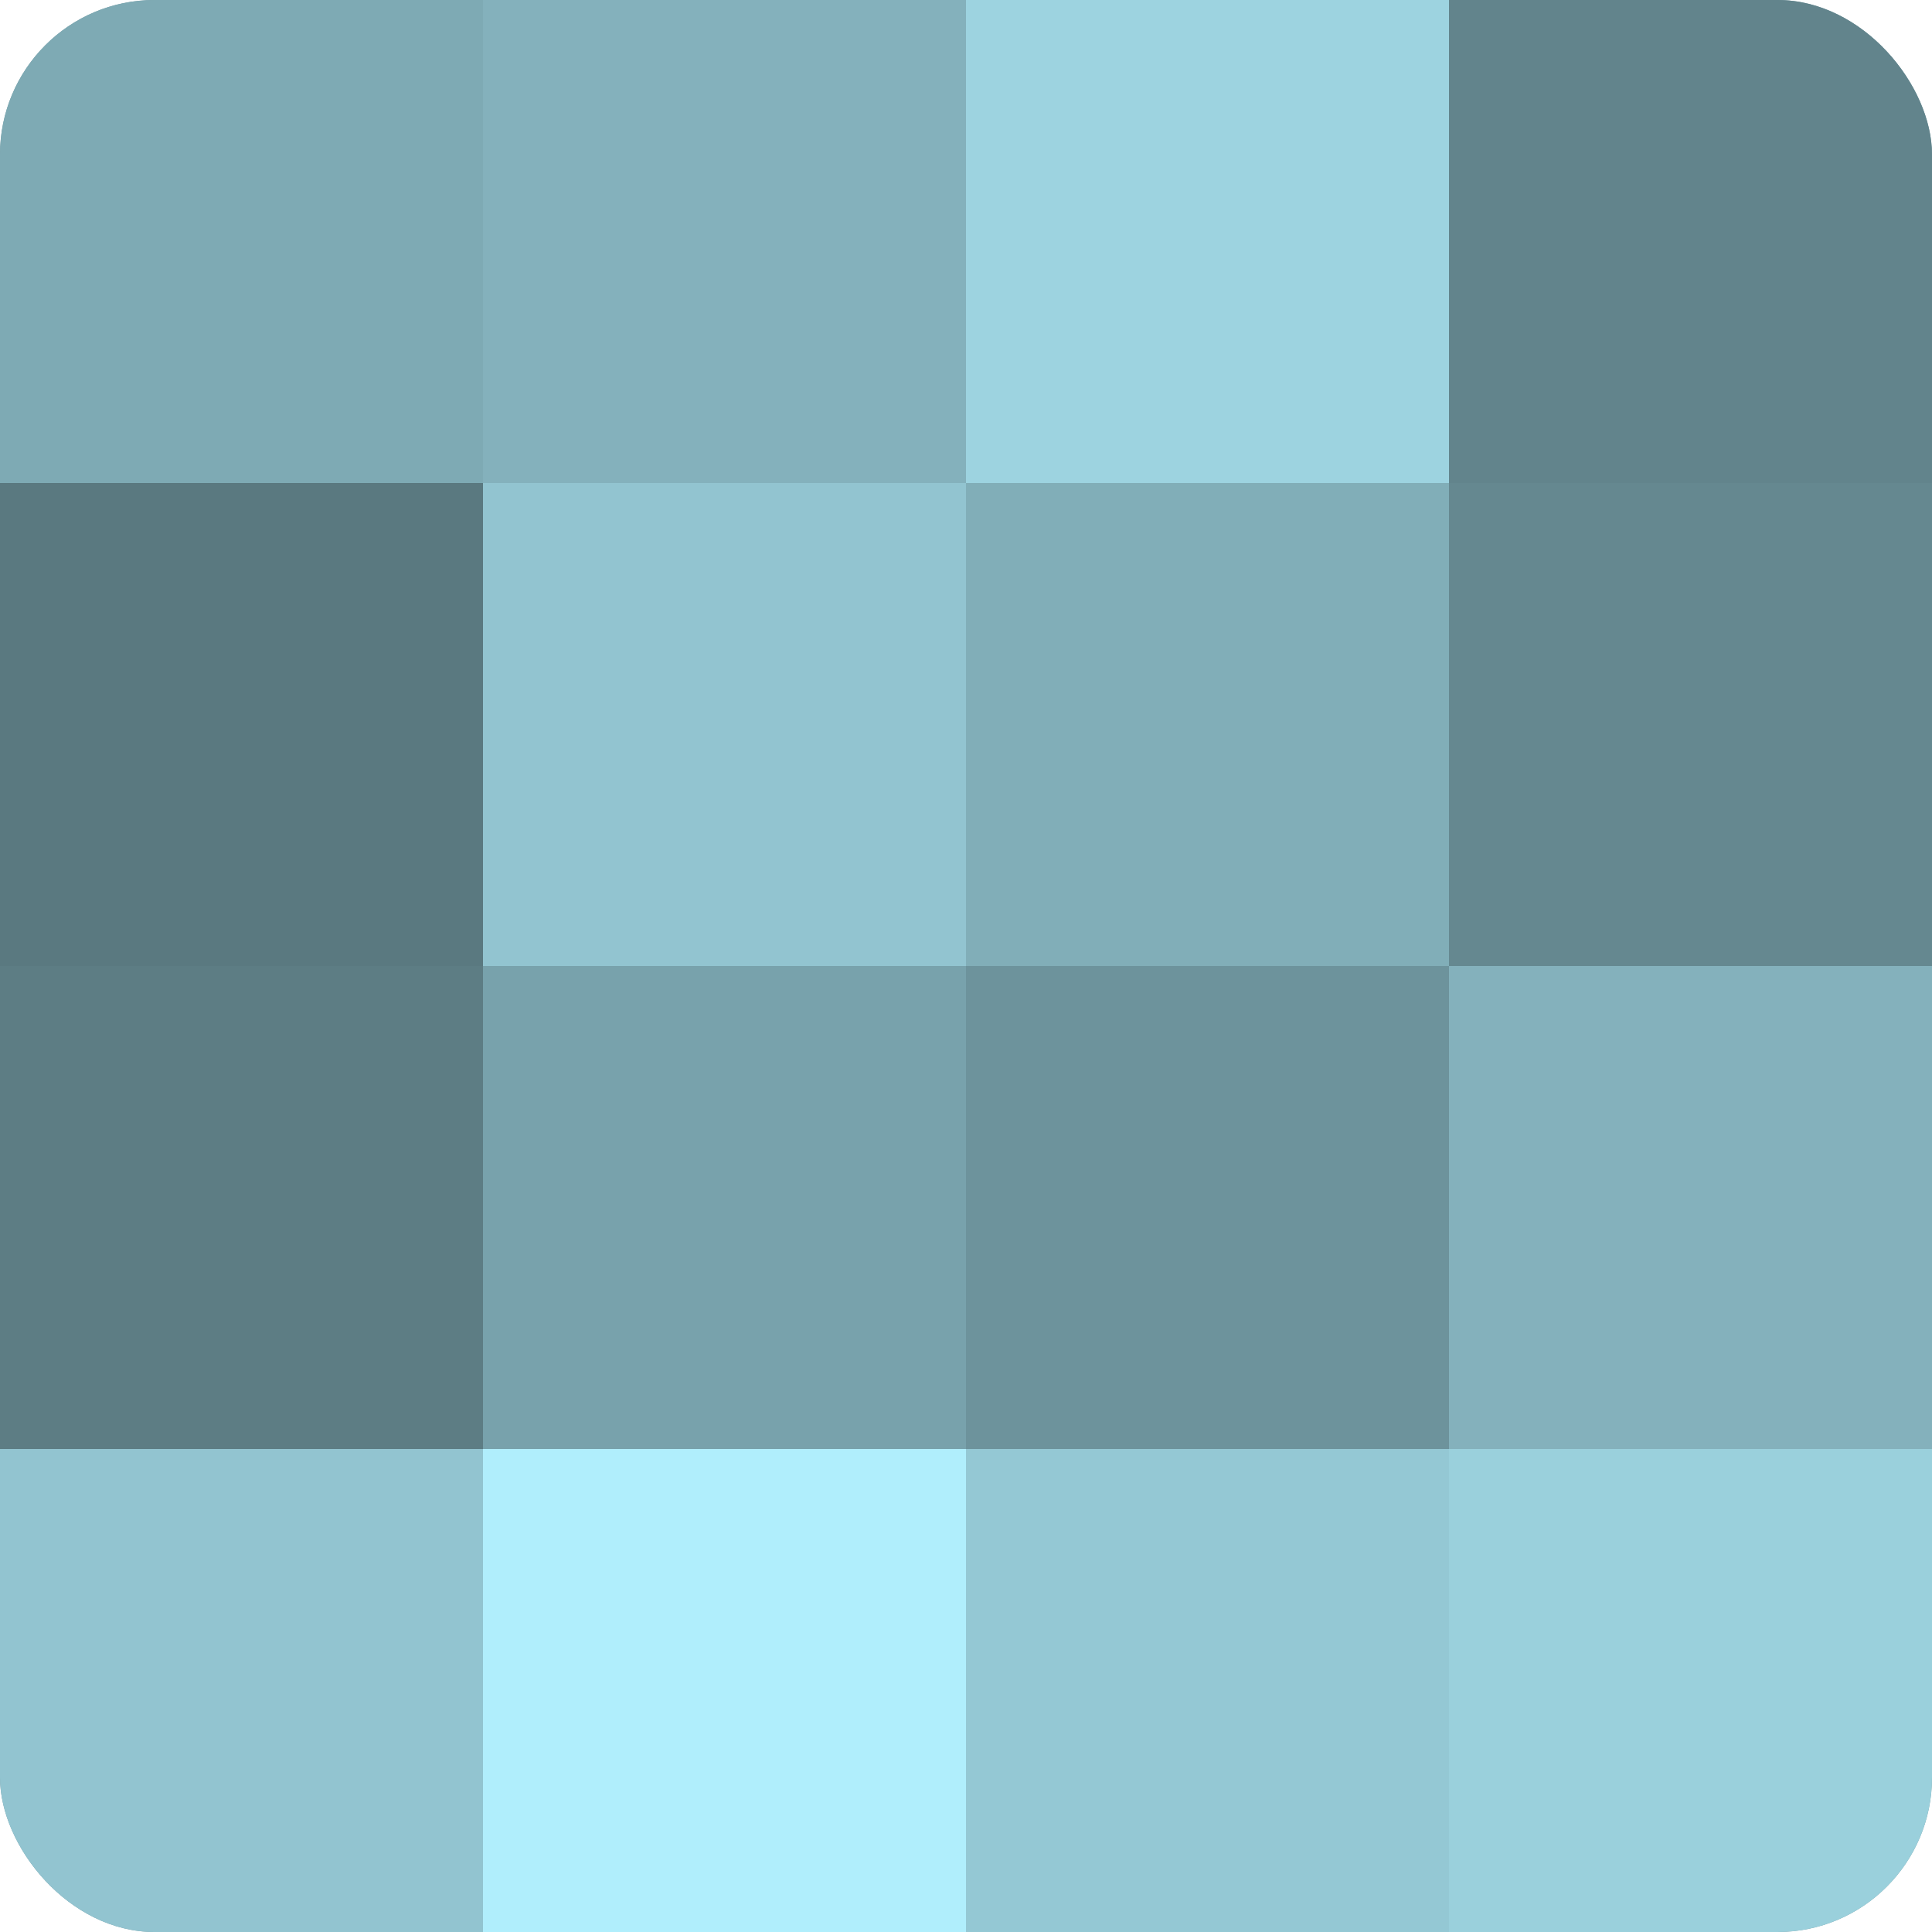
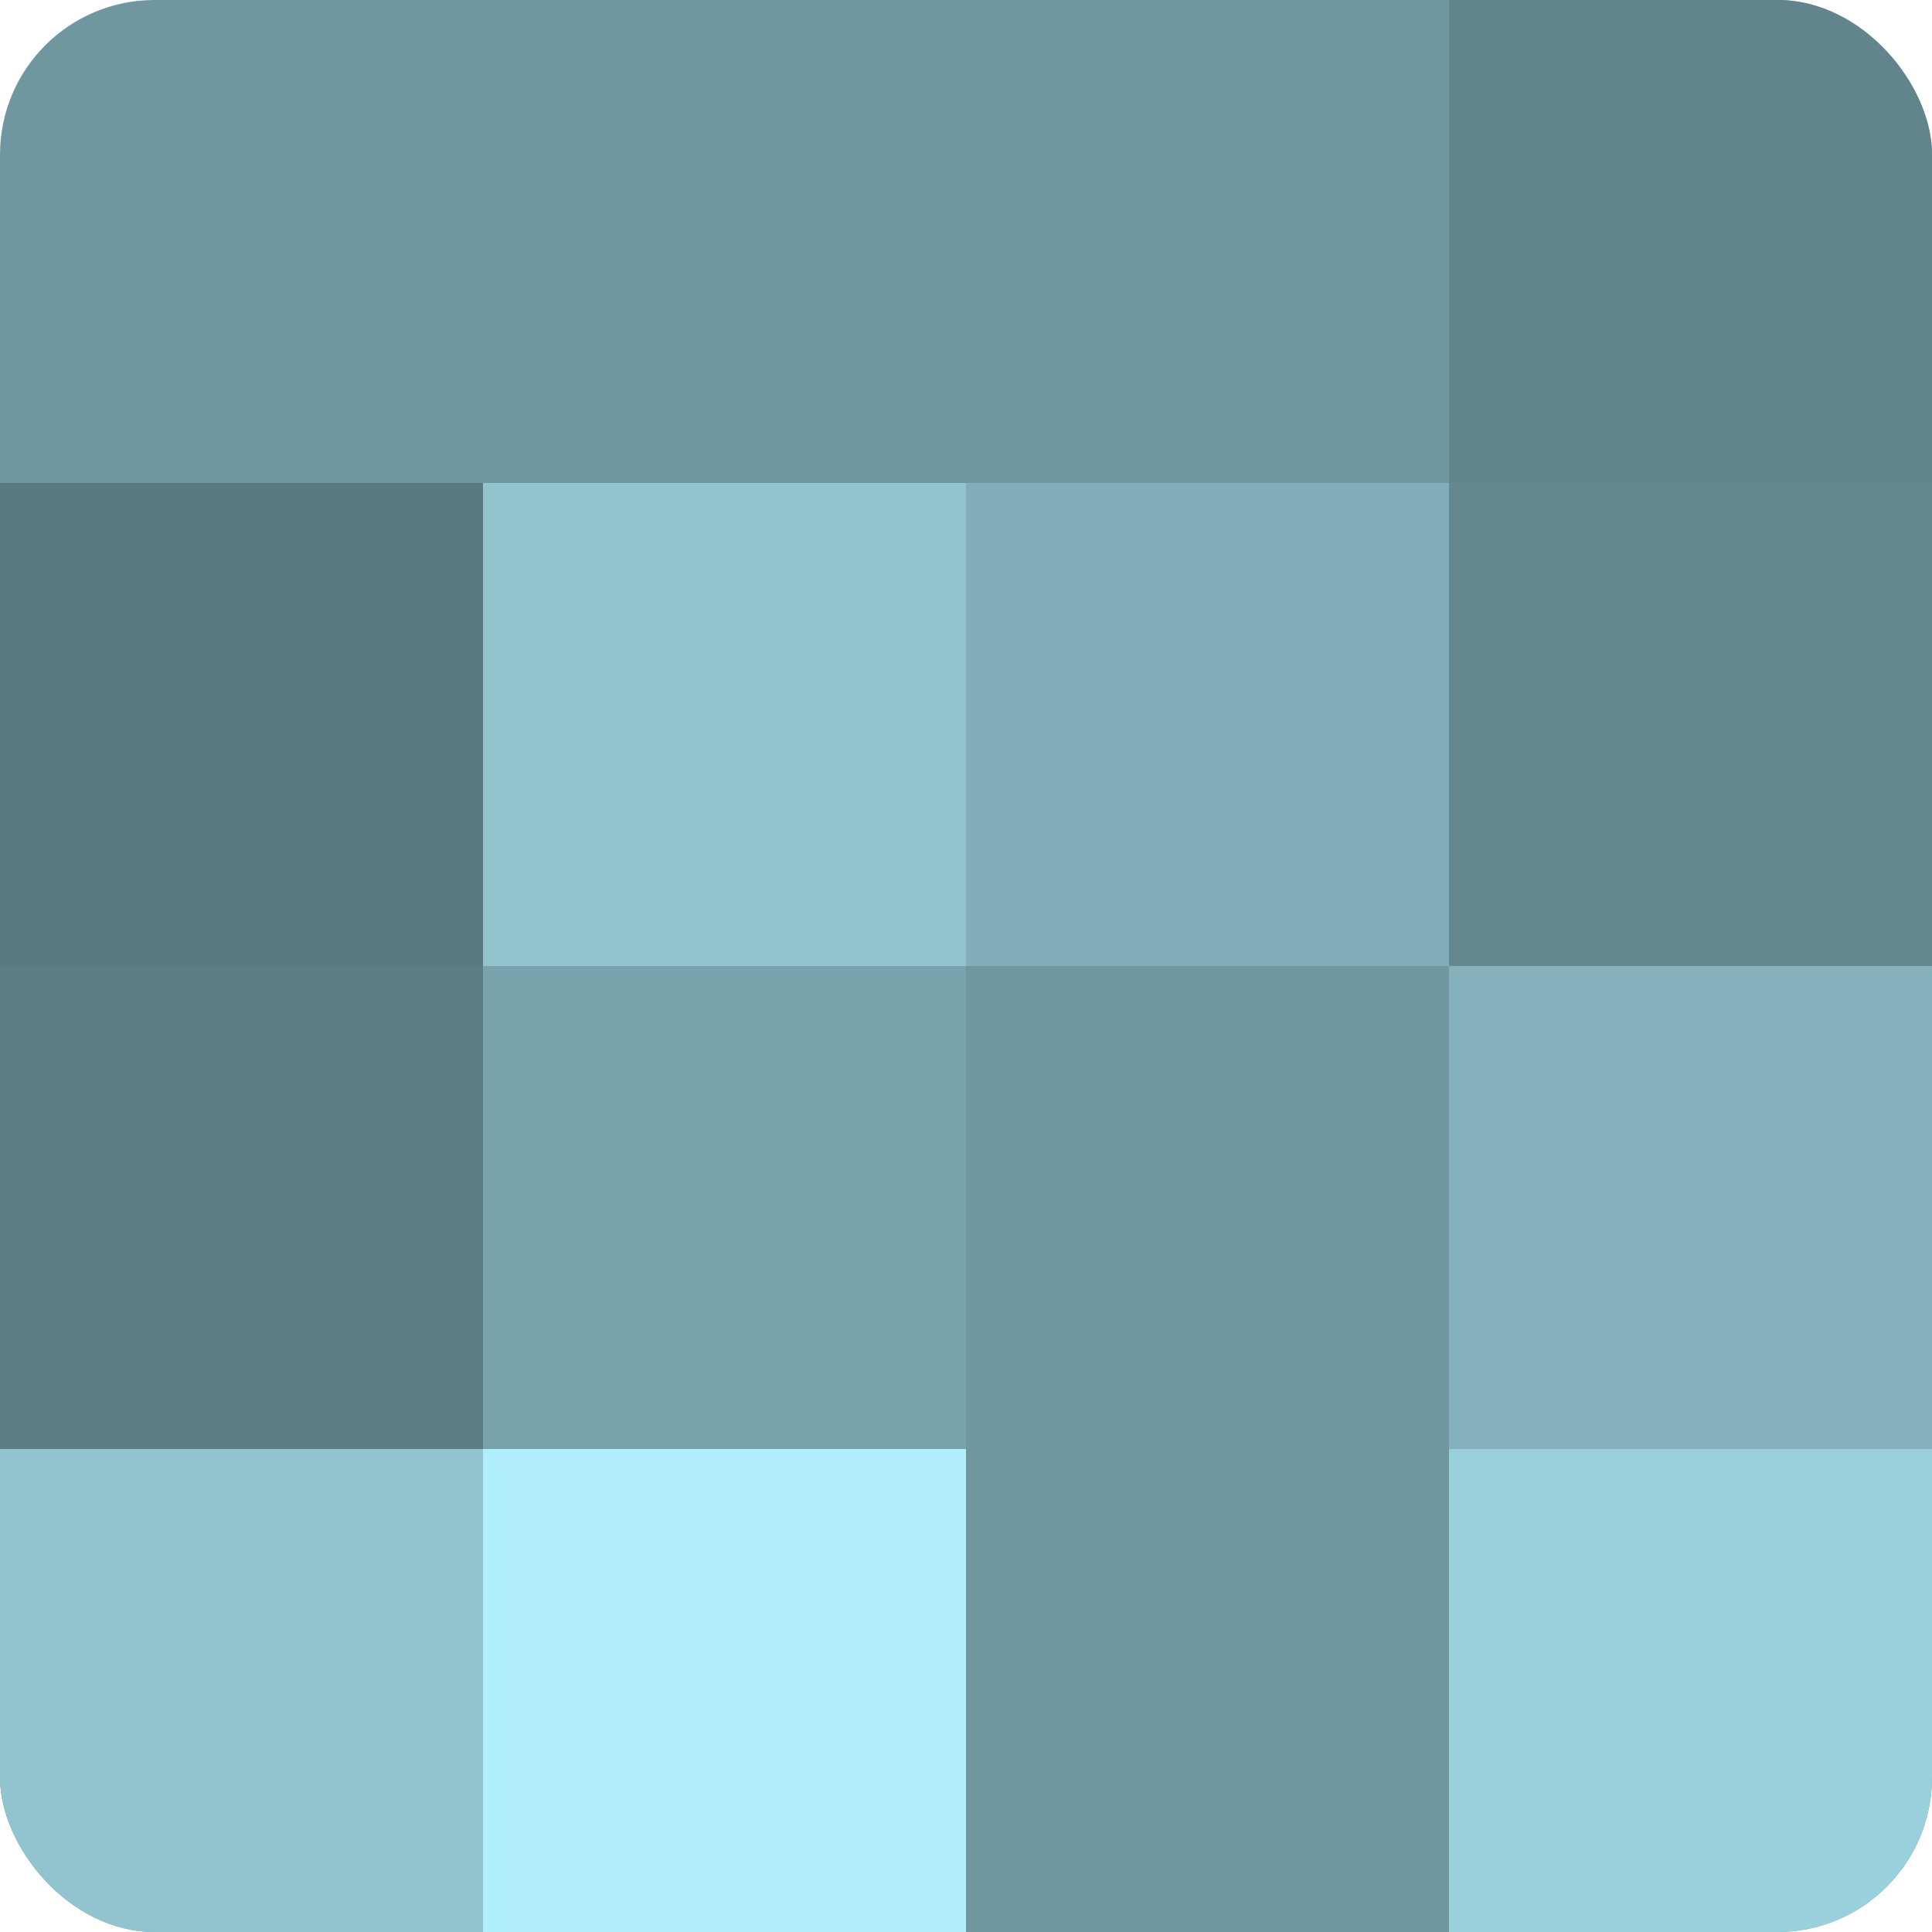
<svg xmlns="http://www.w3.org/2000/svg" width="60" height="60" viewBox="0 0 100 100" preserveAspectRatio="xMidYMid meet">
  <defs>
    <clipPath id="c" width="100" height="100">
      <rect width="100" height="100" rx="8" ry="8" />
    </clipPath>
  </defs>
  <g clip-path="url(#c)">
    <rect width="100" height="100" fill="#7097a0" />
-     <rect width="25" height="25" fill="#7eaab4" />
    <rect y="25" width="25" height="25" fill="#5a7980" />
    <rect y="50" width="25" height="25" fill="#5d7d84" />
    <rect y="75" width="25" height="25" fill="#92c4d0" />
-     <rect x="25" width="25" height="25" fill="#84b1bc" />
    <rect x="25" y="25" width="25" height="25" fill="#92c4d0" />
    <rect x="25" y="50" width="25" height="25" fill="#78a2ac" />
    <rect x="25" y="75" width="25" height="25" fill="#b0eefc" />
-     <rect x="50" width="25" height="25" fill="#9dd3e0" />
    <rect x="50" y="25" width="25" height="25" fill="#81aeb8" />
-     <rect x="50" y="50" width="25" height="25" fill="#6d939c" />
-     <rect x="50" y="75" width="25" height="25" fill="#94c8d4" />
    <rect x="75" width="25" height="25" fill="#62848c" />
    <rect x="75" y="25" width="25" height="25" fill="#658890" />
    <rect x="75" y="50" width="25" height="25" fill="#84b1bc" />
    <rect x="75" y="75" width="25" height="25" fill="#9ad0dc" />
  </g>
</svg>